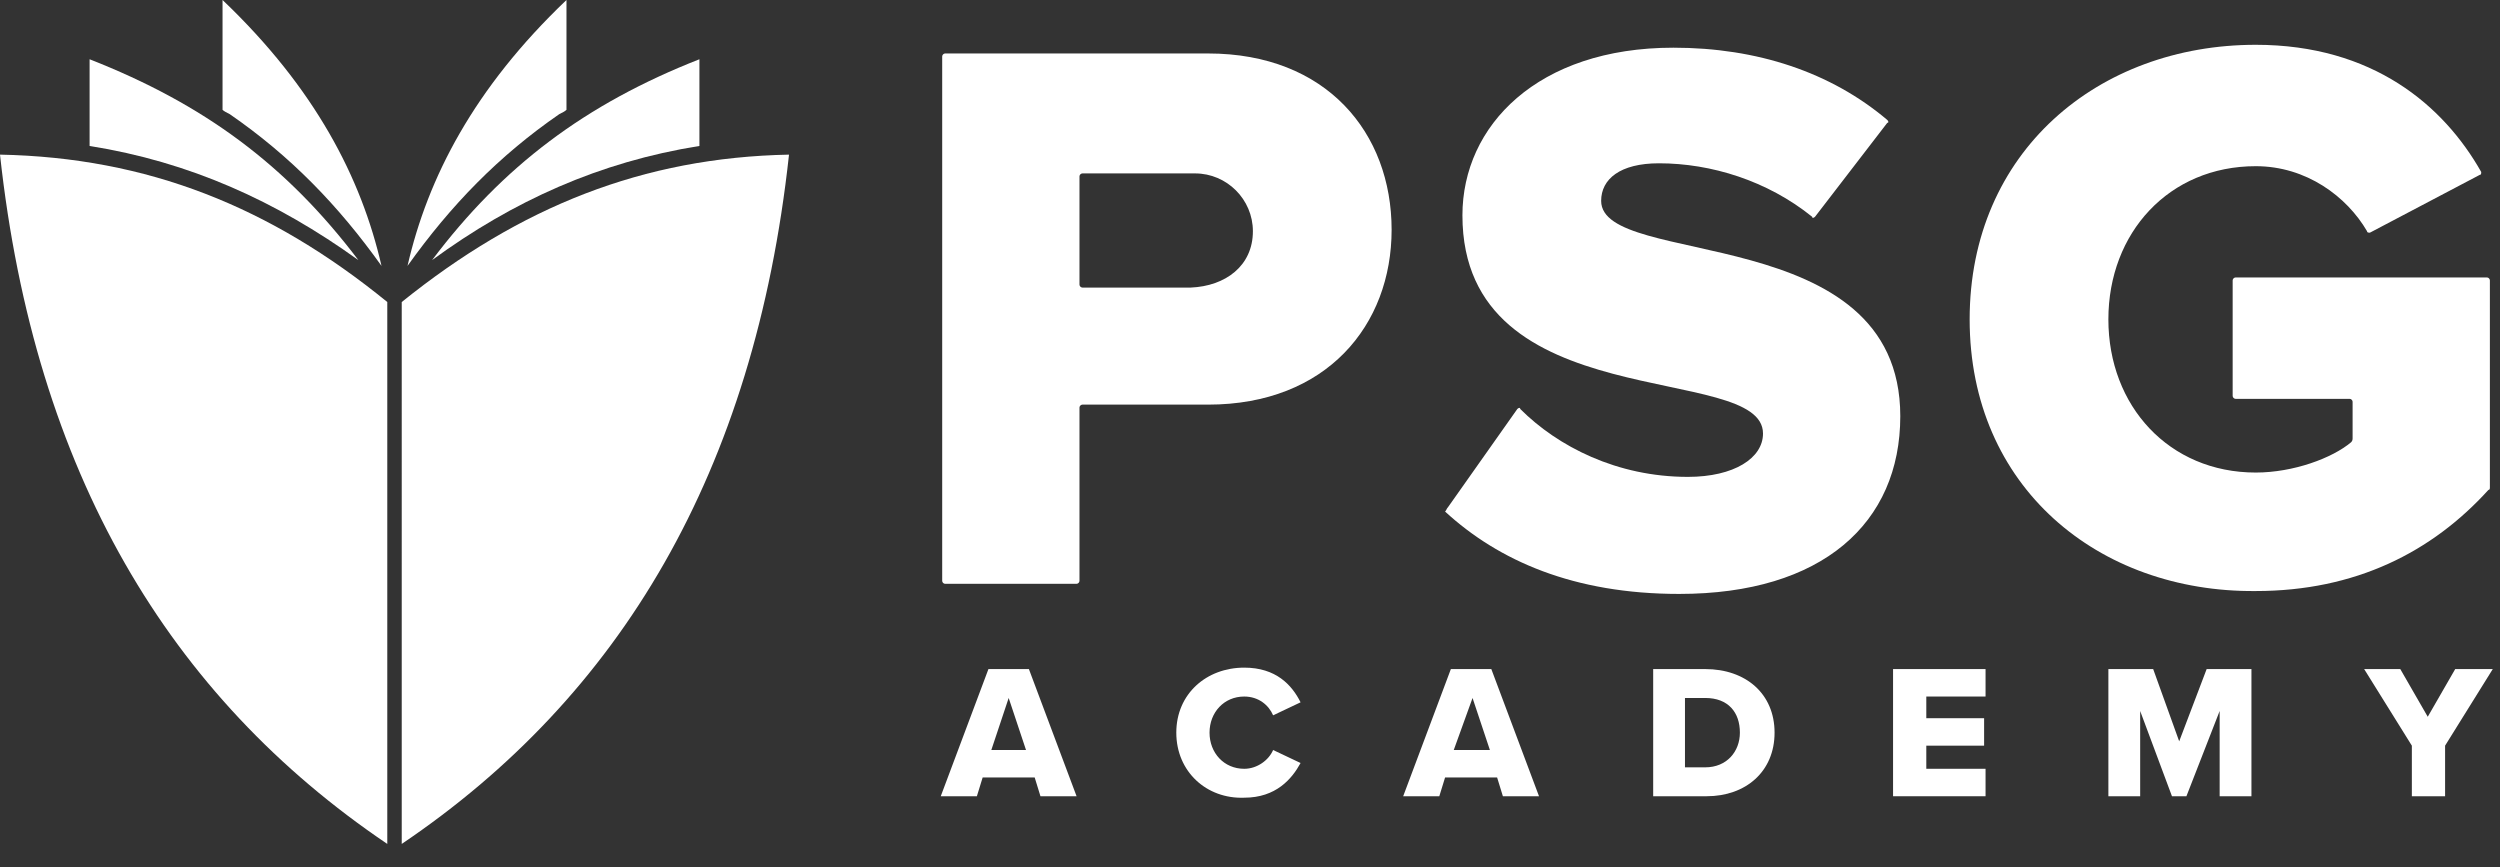
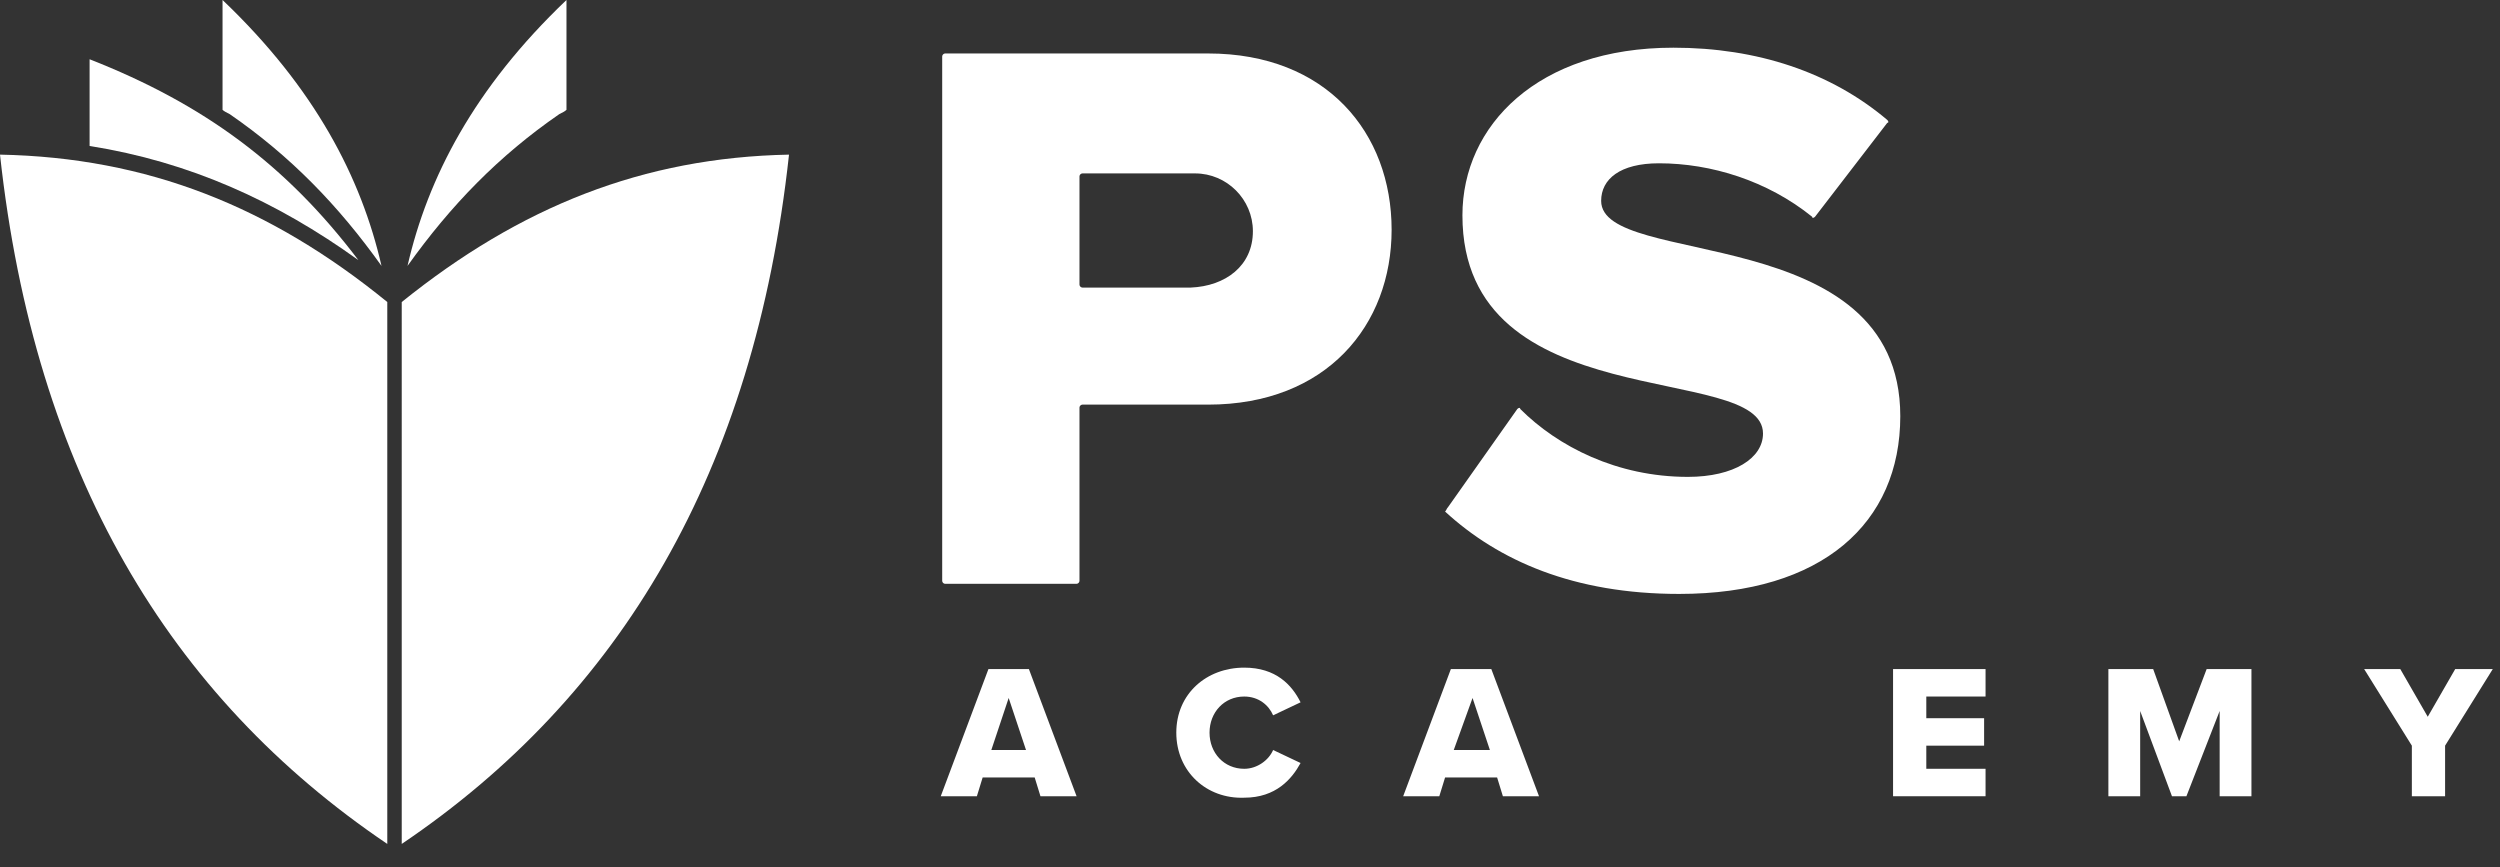
<svg xmlns="http://www.w3.org/2000/svg" id="Layer_1" x="0px" y="0px" viewBox="0 0 173 60" style="enable-background:new 0 0 173 60;" xml:space="preserve">
  <rect x="0" y="0" width="173" height="60" fill="#333333" stroke="none" />
  <style type="text/css">	.st0{fill:#FFFFFF;}</style>
  <g>
    <g>
      <path class="st0" d="M86.7,16c0-2.2-1.8-4-4-4h-7.8c-0.1,0-0.2,0.1-0.2,0.2v7.5c0,0.1,0.1,0.2,0.2,0.2h7.5   C84.8,19.8,86.7,18.4,86.7,16 M65.2,40.2V3.9c0-0.1,0.1-0.2,0.2-0.2h18.2c8.2,0,12.7,5.5,12.7,12.2c0,6.6-4.5,12.1-12.7,12.1h-8.7   c-0.1,0-0.2,0.1-0.2,0.2v12c0,0.1-0.1,0.2-0.2,0.2h-9.1C65.3,40.4,65.2,40.3,65.2,40.2" />
      <path class="st0" d="M100.2,35.1l4.8-6.8c0.1-0.1,0.2-0.1,0.2,0c2.6,2.6,6.7,4.7,11.6,4.7c3.2,0,5.2-1.3,5.2-3   c0-5-20.8-1-20.8-15.1c0-6.2,5.2-11.6,14.6-11.6c5.8,0,10.9,1.7,14.8,5c0.1,0.1,0.1,0.2,0,0.2l-5,6.5c-0.1,0.1-0.2,0.1-0.2,0   c-3.1-2.5-7-3.7-10.6-3.7c-2.7,0-4,1.1-4,2.6c0,4.7,20.7,1.3,20.7,14.9c0,7.4-5.4,12.3-15.3,12.3c-7.3,0-12.5-2.3-16.2-5.7   C100.1,35.3,100.1,35.2,100.2,35.1" />
-       <path class="st0" d="M136.3,22.1c0-11.6,8.9-19,19.8-19c8.1,0,13,4.2,15.6,8.8c0,0.1,0,0.2-0.1,0.2l-7.6,4c-0.1,0-0.2,0-0.2-0.1   c-1.4-2.4-4.2-4.5-7.7-4.5c-6,0-10.2,4.6-10.2,10.6s4.2,10.6,10.2,10.6c2.6,0,5.3-1,6.6-2.1c0.1-0.1,0.1-0.2,0.1-0.3v-2.5   c0-0.1-0.1-0.2-0.2-0.2h-7.9c-0.1,0-0.2-0.1-0.2-0.2v-8c0-0.1,0.1-0.2,0.2-0.2h17.4c0.1,0,0.2,0.1,0.2,0.2v14.3   c0,0.1,0,0.2-0.1,0.2c-3.9,4.3-9.2,7-16.1,7C145.2,41,136.3,33.7,136.3,22.1" />
    </g>
    <path class="st0" d="M68.6,51.9H71l-1.2-3.6L68.6,51.9z M71.6,53.8H68l-0.4,1.3h-2.5l3.3-8.8h2.8l3.3,8.8h-2.5L71.6,53.8z" />
    <g>
      <path class="st0" d="M81.4,50.7c0-2.7,2.1-4.5,4.7-4.5c2.2,0,3.3,1.2,3.9,2.4l-1.9,0.9c-0.3-0.7-1-1.3-2-1.3   c-1.4,0-2.4,1.1-2.4,2.5c0,1.4,1,2.5,2.4,2.5c0.9,0,1.7-0.6,2-1.3l1.9,0.9c-0.6,1.1-1.7,2.4-3.9,2.4   C83.5,55.3,81.4,53.4,81.4,50.7" />
    </g>
    <path class="st0" d="M100.6,51.9h2.5l-1.2-3.6L100.6,51.9z M103.6,53.8H100l-0.4,1.3h-2.5l3.3-8.8h2.8l3.3,8.8h-2.5L103.6,53.8z" />
    <g>
-       <path class="st0" d="M118,53.1c1.5,0,2.4-1.1,2.4-2.4c0-1.4-0.8-2.4-2.4-2.4h-1.4v4.8H118z M114.3,46.3h3.7c2.8,0,4.8,1.7,4.8,4.4   c0,2.7-2,4.4-4.7,4.4h-3.7V46.3z" />
-     </g>
+       </g>
    <polygon class="st0" points="131,46.3 137.4,46.3 137.4,48.2 133.3,48.2 133.3,49.7 137.3,49.7 137.3,51.6 133.3,51.6 133.3,53.2   137.4,53.2 137.4,55.1 131,55.1  " />
    <polygon class="st0" points="153.6,49.2 151.3,55.1 150.3,55.1 148.1,49.2 148.1,55.1 145.9,55.1 145.9,46.3 149,46.3 150.8,51.3   152.7,46.3 155.8,46.3 155.8,55.1 153.6,55.1  " />
    <polygon class="st0" points="169.9,46.3 168,49.6 166.1,46.3 163.6,46.3 166.9,51.6 166.9,55.1 169.2,55.1 169.2,51.6 172.5,46.3    " />
    <g>
      <path class="st0" d="M24.8,18C19.8,11.4,14.1,7.2,6.2,4.1v6C13.1,11.2,19.1,13.9,24.8,18" />
      <path class="st0" d="M15.9,7.9c4.2,2.9,7.5,6.3,10.5,10.5C25,12.3,21.8,6.1,15.4,0v7.6C15.5,7.7,15.7,7.8,15.9,7.9" />
      <path class="st0" d="M0,10.7c2.4,22,11.7,37.5,26.8,47.7V20.9C18.7,14.3,10.2,10.9,0,10.7" />
-       <path class="st0" d="M29.9,18c4.9-6.5,10.6-10.8,18.5-13.9v6C41.5,11.2,35.5,13.9,29.9,18" />
      <path class="st0" d="M38.7,7.9c-4.2,2.9-7.5,6.3-10.5,10.5c1.4-6.1,4.6-12.3,11-18.4v7.6C39.1,7.7,38.9,7.8,38.7,7.9" />
      <path class="st0" d="M54.6,10.7c-2.4,22-11.7,37.5-26.8,47.7V20.9C36,14.3,44.5,10.9,54.6,10.7" />
    </g>
  </g>
</svg>